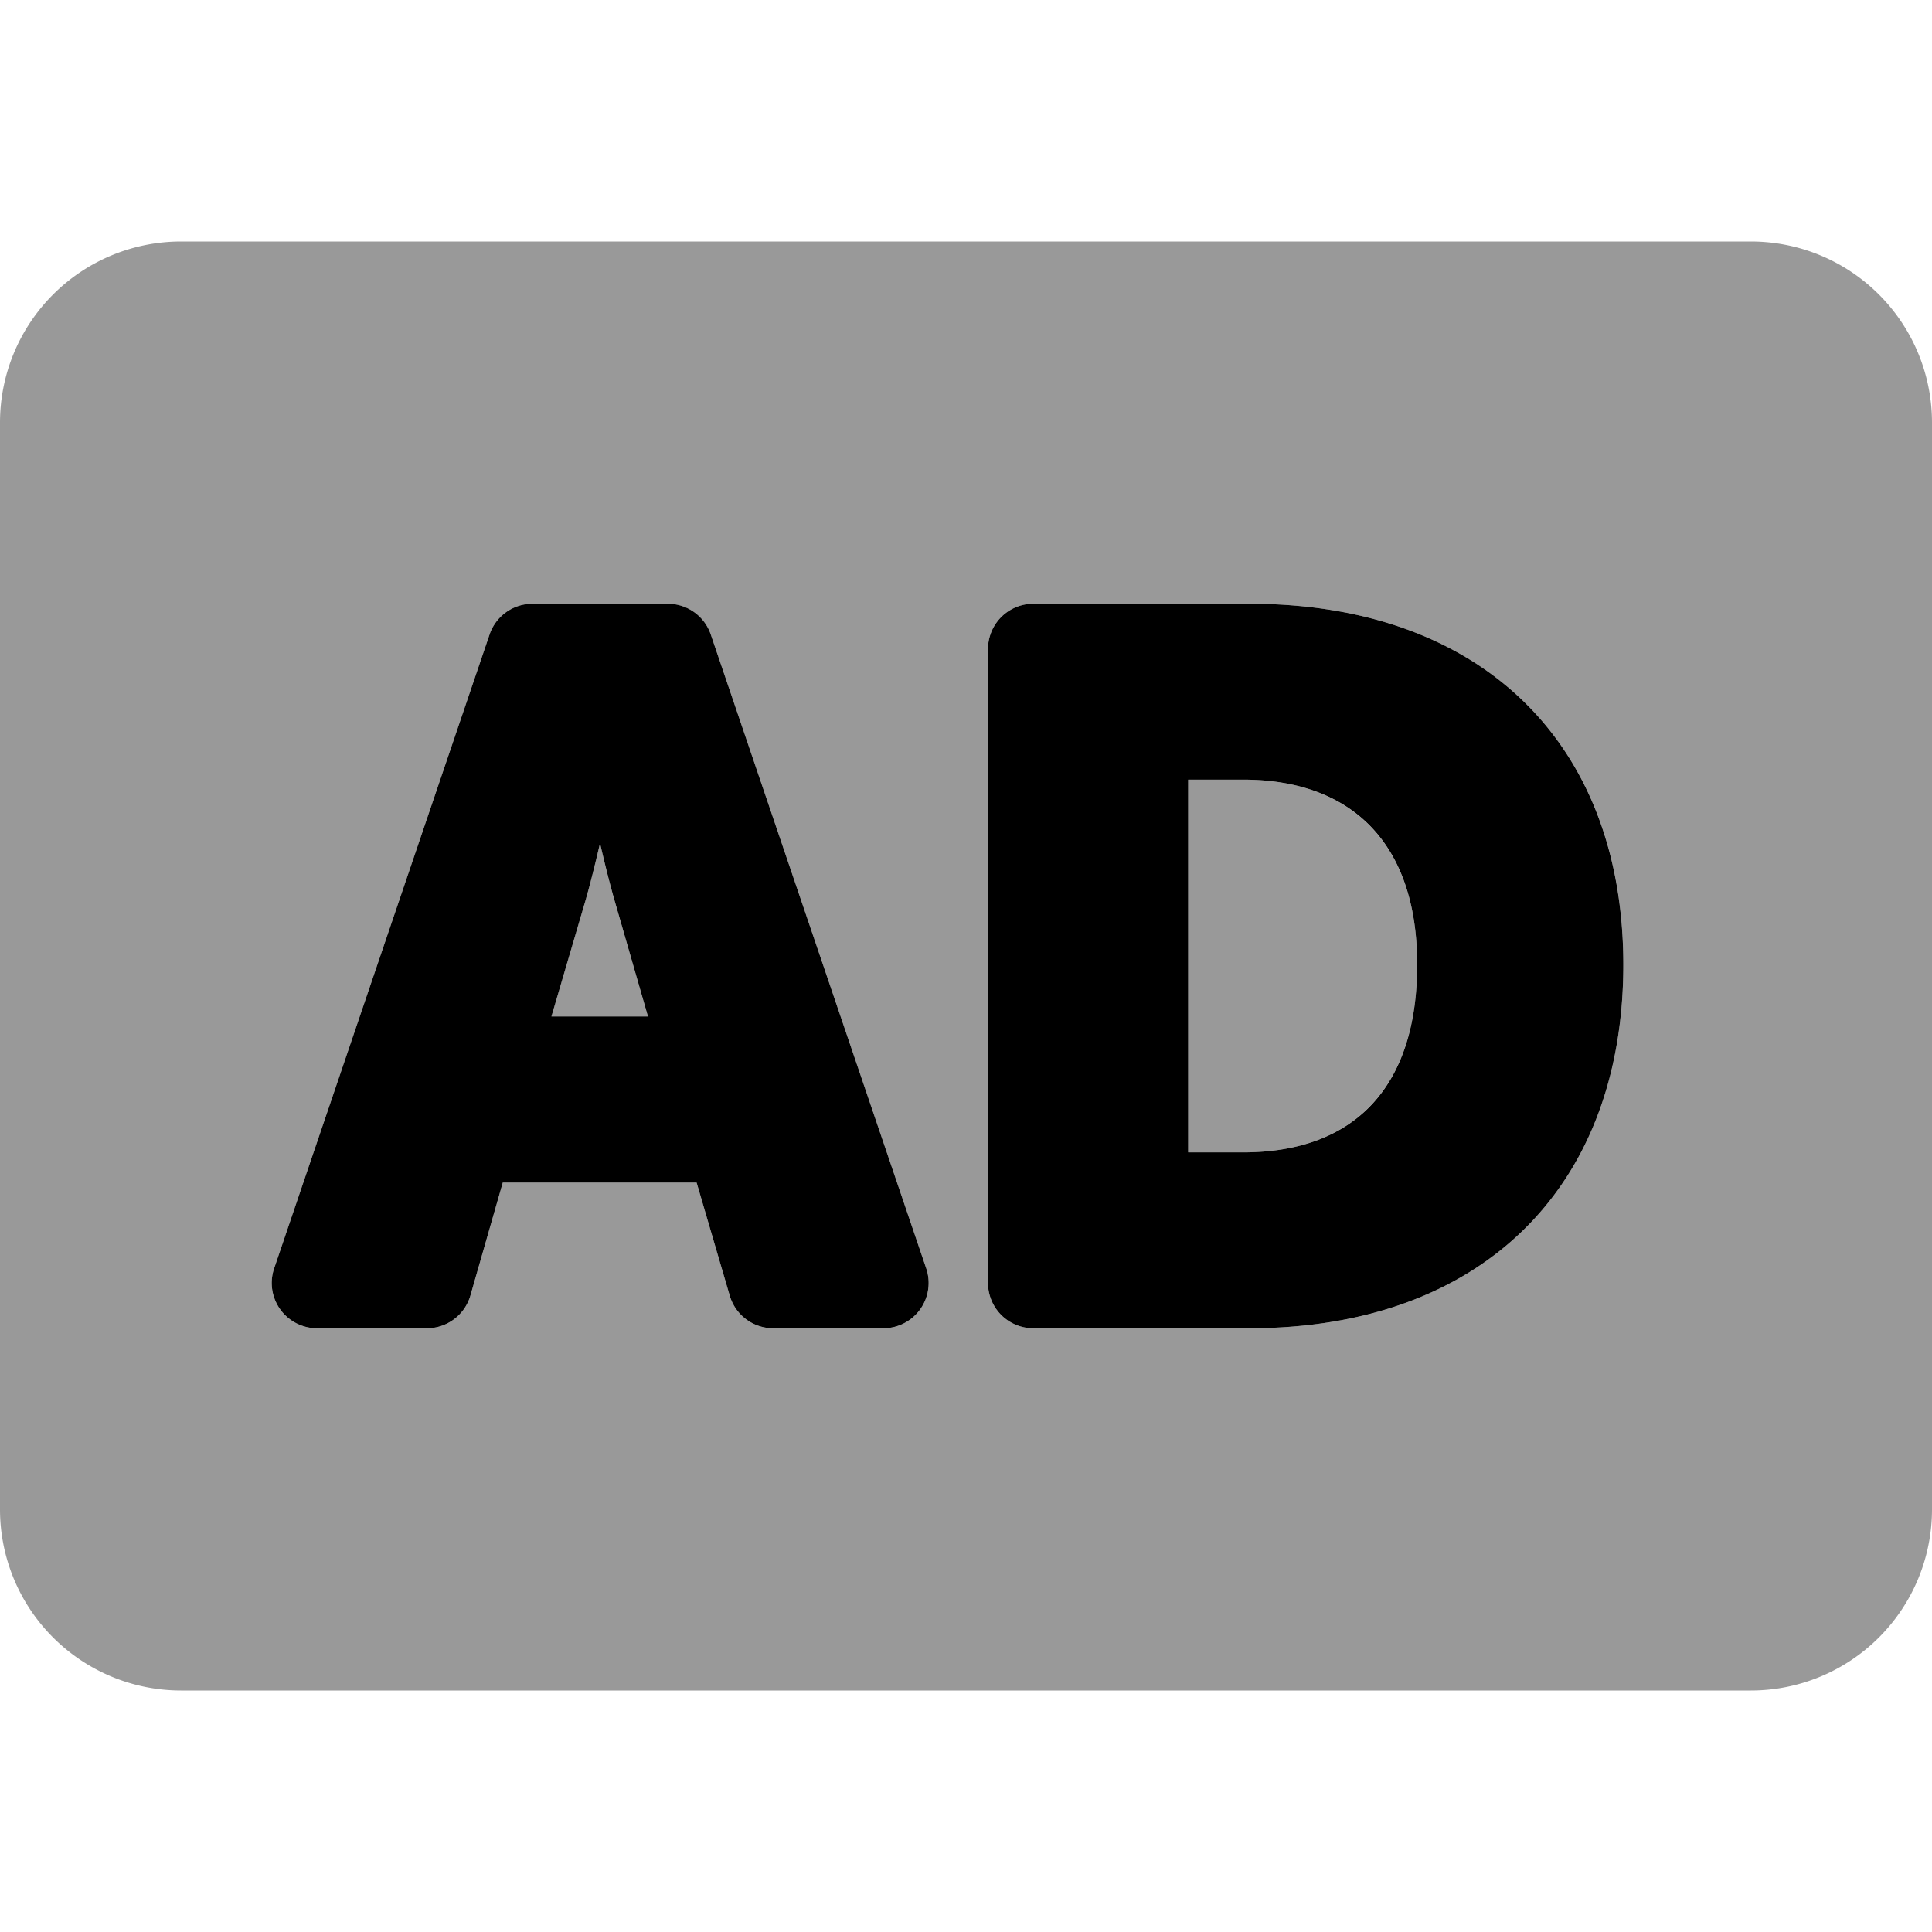
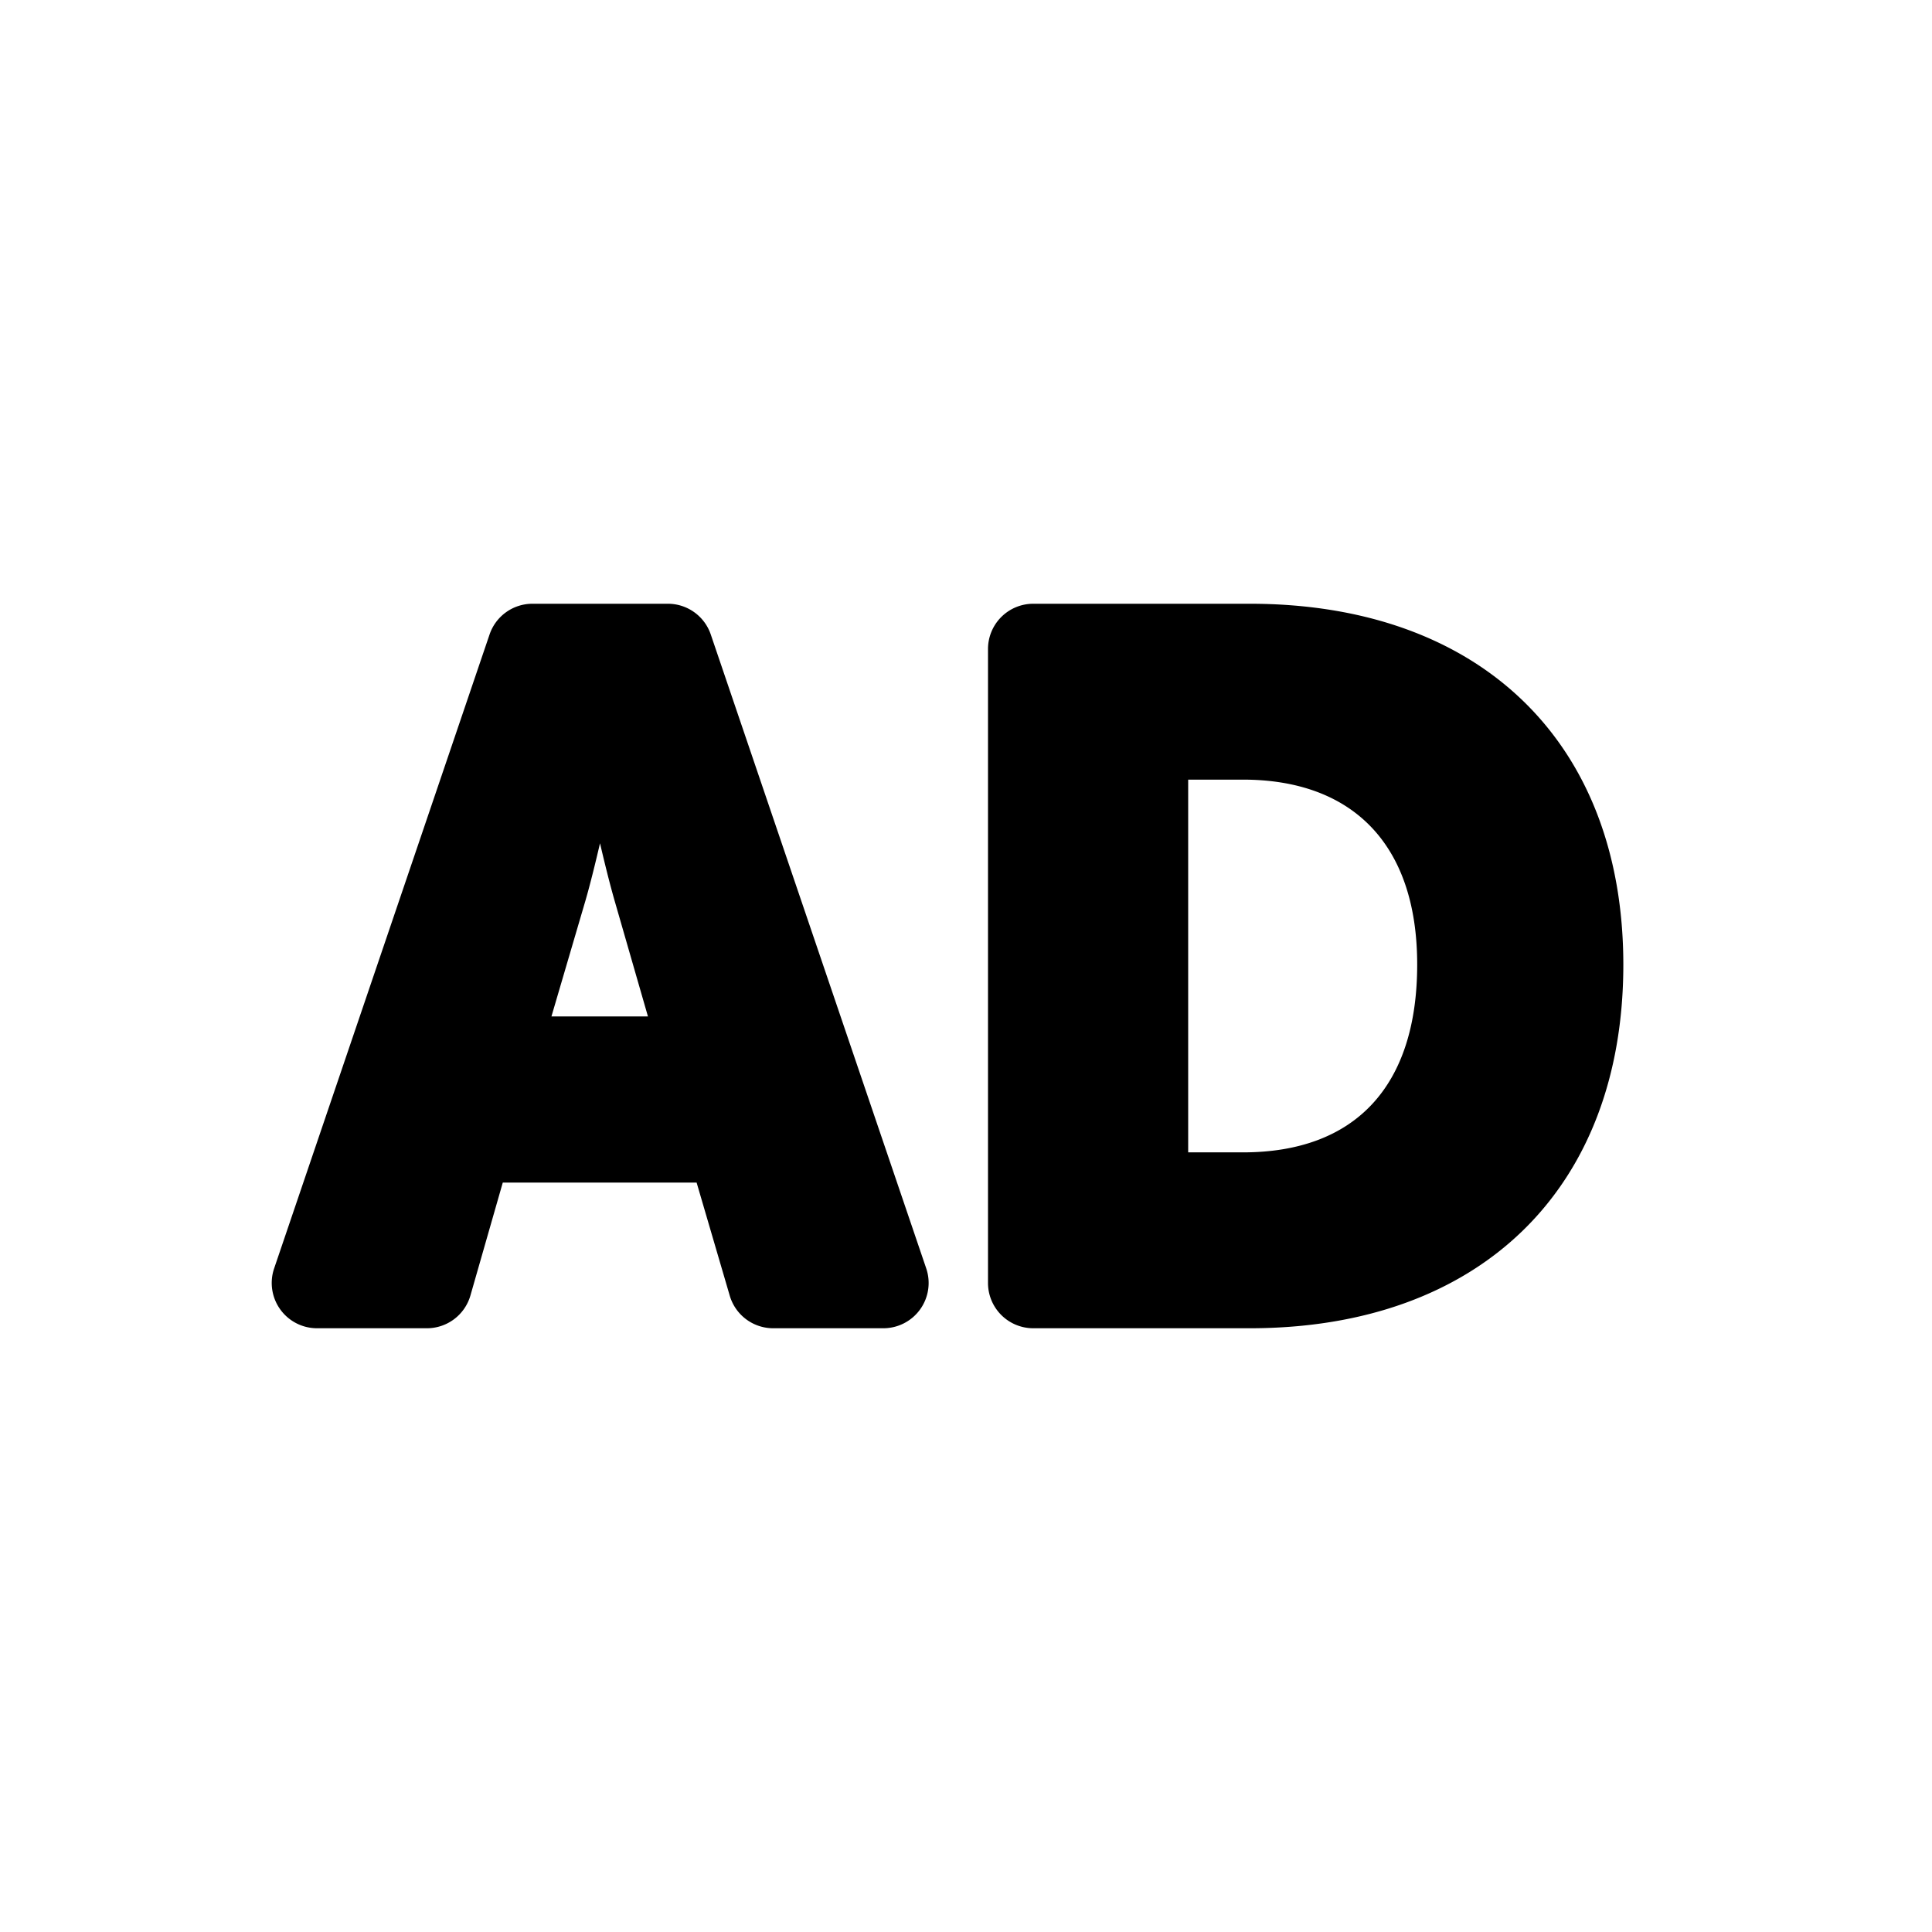
<svg xmlns="http://www.w3.org/2000/svg" viewBox="0 0 512 512">
  <defs>
    <style>.fa-secondary{opacity:.4}</style>
  </defs>
-   <path d="M159 223.47c-1.22 5.24-2.59 10.82-3.87 15.24l-9 30.65h25.57l-8.83-30.65c-1.26-4.42-2.64-9.99-3.87-15.24zM464 64H48a48 48 0 0 0-48 48v288a48 48 0 0 0 48 48h416a48 48 0 0 0 48-48V112a48 48 0 0 0-48-48zM234.1 352h-29.17a12 12 0 0 1-11.53-8.6l-8.79-30h-51.37l-8.57 29.91a12 12 0 0 1-11.54 8.69H84a12 12 0 0 1-11.35-15.86l57.09-168a12 12 0 0 1 11.37-8.14H177a12 12 0 0 1 11.36 8.14l57.1 168A12 12 0 0 1 234.1 352zm97.1 0h-57.37a12 12 0 0 1-12-12V172a12 12 0 0 1 12-12h57.37c61 0 99 36.64 99 95.61 0 59.46-38 96.39-99 96.39zm-1.8-145.39h-14.52v98.78h14.52c29.77 0 46.17-17.68 46.17-49.78s-17.49-49-46.17-49z" class="fa-secondary" />
  <path d="M188.36 168.14A12 12 0 0 0 177 160h-35.89a12 12 0 0 0-11.37 8.14l-57.09 168A12 12 0 0 0 84 352h29.13a12 12 0 0 0 11.54-8.69l8.57-29.91h51.37l8.79 30a12 12 0 0 0 11.53 8.6h29.17a12 12 0 0 0 11.36-15.86zm-42.22 101.22l9-30.65c1.28-4.42 2.65-10 3.87-15.24 1.22 5.25 2.6 10.82 3.87 15.24l8.83 30.65zM331.2 160h-57.37a12 12 0 0 0-12 12v168a12 12 0 0 0 12 12h57.37c61 0 99-36.93 99-96.39-.04-58.97-37.96-95.61-99-95.61zm-1.8 145.39h-14.52v-98.78h14.52c28.68 0 46.17 16.77 46.17 49s-16.4 49.78-46.17 49.78z" class="fa-primary" />
</svg>